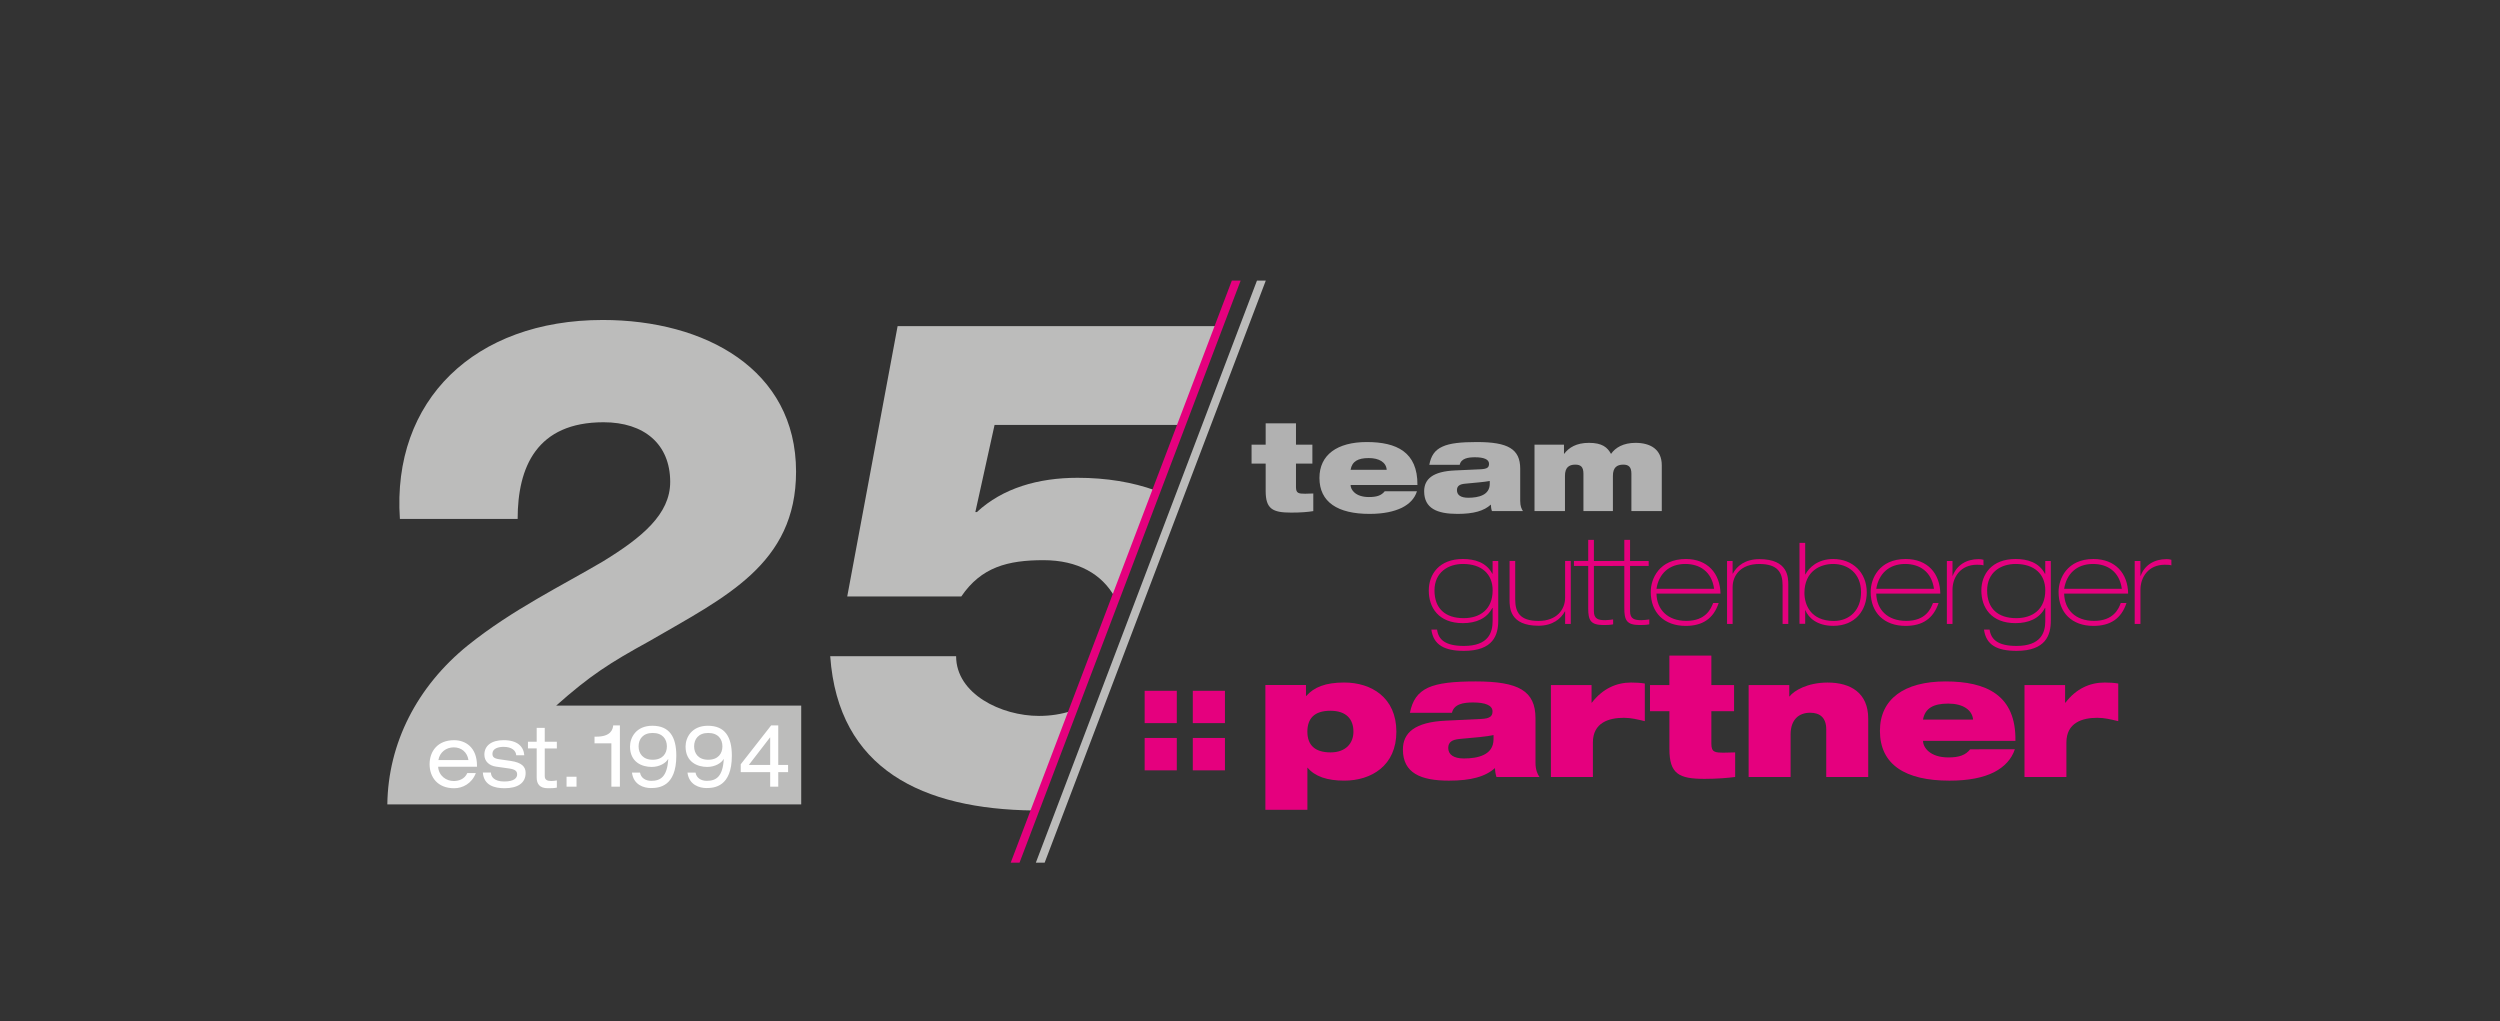
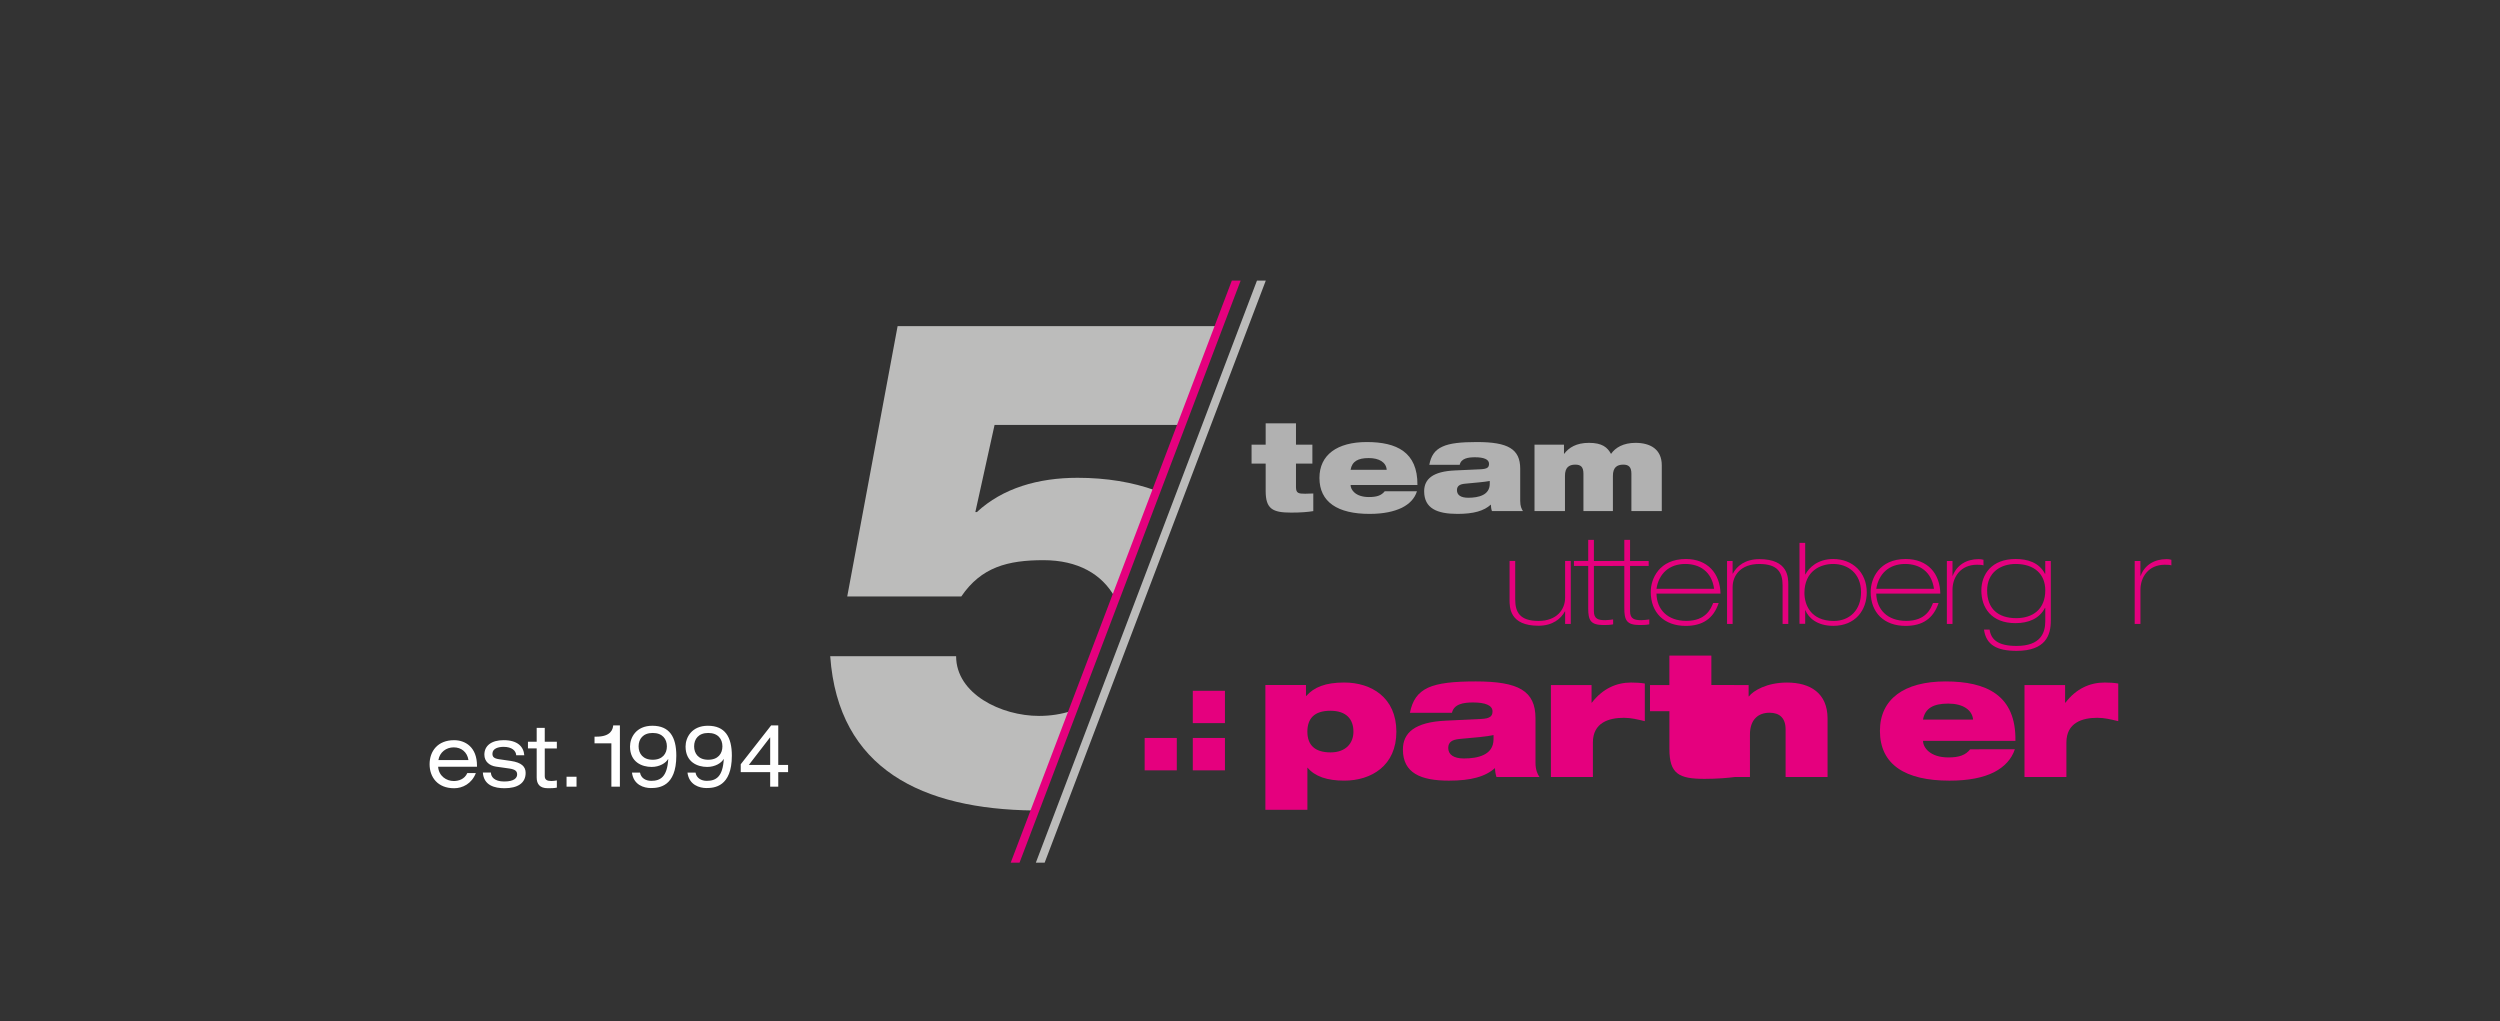
<svg xmlns="http://www.w3.org/2000/svg" xmlns:xlink="http://www.w3.org/1999/xlink" version="1.1" id="Ebene_1" x="0px" y="0px" width="142px" height="58px" viewBox="0 0 142 58" enable-background="new 0 0 142 58" xml:space="preserve">
  <rect x="0" y="0" width="142" height="58" fill="#333333" stroke="none" />
  <path fill="#BCBCBB" d="M59.269,31.818c1.96,0,3.326,0.798,4.044,2.09l2.3-6.057c-1.285-0.463-2.762-0.712-4.41-0.712  c-2.227,0-4.248,0.584-5.719,1.948h-0.085l1.092-4.95h10.535l2.137-5.611H50.984l-2.861,15.354h6.478  C55.737,32.207,57.25,31.818,59.269,31.818" />
  <path fill="#BCBCBB" d="M60.852,40.383c-0.562,0.181-1.176,0.281-1.837,0.281c-2.143,0-4.708-1.247-4.708-3.392h-7.151  c0.457,6.44,5.268,8.689,11.548,8.763L60.852,40.383z" />
-   <path fill="#BCBCBB" d="M31.589,40.08c1.934-1.716,3.029-2.417,5.299-3.666c4.29-2.493,8.328-4.362,8.328-9.625  c0-5.809-5.176-8.614-10.979-8.614c-7.276,0-11.987,4.561-11.523,11.302h6.688c0-2.962,1.095-5.493,4.879-5.493  c2.313,0,3.786,1.246,3.786,3.391c0,1.832-1.601,3.157-3.83,4.52c-2.31,1.364-5.129,2.729-7.653,4.754  c-2.901,2.342-4.541,5.574-4.584,9.042h23.509V40.08H31.589z" />
  <rect x="22" y="15.94" fill="none" width="101.335" height="33.06" />
  <g>
    <defs>
      <rect id="SVGID_1_" x="22" y="15.94" width="101.335" height="33.06" />
    </defs>
    <clipPath id="SVGID_2_">
      <use xlink:href="#SVGID_1_" overflow="visible" />
    </clipPath>
-     <path clip-path="url(#SVGID_2_)" fill="#E5007E" d="M81.479,33.537c0,1.016,0.599,1.574,1.658,1.574   c0.93,0,1.645-0.499,1.645-1.578c0-0.942-0.635-1.5-1.686-1.5C82.258,32.033,81.479,32.506,81.479,33.537 M84.781,31.863H85.1   v3.399c0,0.813-0.289,1.707-1.947,1.707c-1.107,0-1.732-0.333-1.852-1.206h0.325c0.073,0.571,0.474,0.926,1.526,0.926   c1.386,0,1.629-0.755,1.629-1.415v-0.743h-0.018c-0.307,0.599-0.92,0.863-1.67,0.863c-1.387,0-1.938-0.887-1.938-1.848   c0-0.93,0.588-1.795,1.939-1.795c0.645,0,1.324,0.177,1.668,0.836l0.018,0.003V31.863z" />
    <path clip-path="url(#SVGID_2_)" fill="#E5007E" d="M89.221,35.44h-0.322v-0.717h-0.01c-0.227,0.421-0.695,0.819-1.506,0.819   c-1.64,0-1.64-1.046-1.64-1.47v-2.21h0.321v2.188c0,0.728,0.27,1.219,1.322,1.219c1.047,0,1.512-0.657,1.512-1.315v-2.091h0.322   V35.44z" />
    <path clip-path="url(#SVGID_2_)" fill="#E5007E" d="M90.211,30.666h0.322v1.197h1.057v0.281h-1.057v2.571   c0,0.443,0.25,0.511,0.649,0.511c0.147,0,0.297-0.026,0.444-0.041v0.277c-0.17,0.036-0.369,0.04-0.543,0.04   c-0.748,0-0.873-0.276-0.873-0.958v-2.4h-0.81v-0.281h0.81V30.666z" />
    <path clip-path="url(#SVGID_2_)" fill="#E5007E" d="M92.262,30.666h0.325v1.197h1.058v0.281h-1.058v2.571   c0,0.443,0.252,0.511,0.651,0.511c0.144,0,0.295-0.026,0.442-0.041v0.277c-0.17,0.036-0.368,0.04-0.546,0.04   c-0.742,0-0.873-0.276-0.873-0.958v-2.4h-0.805v-0.281h0.805V30.666z" />
    <path clip-path="url(#SVGID_2_)" fill="#E5007E" d="M97.361,33.445c-0.133-0.977-0.813-1.412-1.637-1.412   c-0.92,0-1.504,0.558-1.637,1.412H97.361z M94.088,33.718c0.016,0.895,0.621,1.548,1.699,1.548c1.102,0,1.396-0.69,1.52-1.016   h0.314c-0.297,0.895-0.924,1.301-1.873,1.301c-1.217,0-1.985-0.747-1.985-1.93c0-0.746,0.476-1.869,1.996-1.869   c1.233,0,1.946,0.827,1.965,1.966H94.088z" />
    <path clip-path="url(#SVGID_2_)" fill="#E5007E" d="M98.095,31.863h0.317v0.717h0.014c0.226-0.429,0.695-0.821,1.509-0.821   c1.64,0,1.64,1.042,1.64,1.472v2.21h-0.324v-2.195c0-0.726-0.273-1.212-1.326-1.212c-1.051,0-1.512,0.649-1.512,1.314v2.093h-0.317   V31.863z" />
    <path clip-path="url(#SVGID_2_)" fill="#E5007E" d="M105.707,33.641c0-1.09-0.761-1.608-1.582-1.608   c-0.725,0-1.633,0.4-1.633,1.652c0,0.636,0.332,1.585,1.67,1.585C105.049,35.27,105.707,34.66,105.707,33.641 M102.211,30.835   h0.324v1.797h0.008c0.211-0.396,0.706-0.88,1.586-0.88c1.09,0,1.903,0.754,1.903,1.892c0,1.013-0.649,1.904-1.903,1.904   c-0.924,0-1.414-0.463-1.586-0.892h-0.008v0.776h-0.324V30.835z" />
    <path clip-path="url(#SVGID_2_)" fill="#E5007E" d="M109.85,33.445c-0.137-0.977-0.816-1.412-1.637-1.412   c-0.924,0-1.5,0.558-1.642,1.412H109.85z M106.571,33.718c0.023,0.895,0.621,1.548,1.707,1.548c1.106,0,1.392-0.69,1.515-1.016   h0.319c-0.303,0.895-0.924,1.301-1.874,1.301c-1.216,0-1.984-0.747-1.984-1.93c0-0.746,0.474-1.869,1.988-1.869   c1.25,0,1.952,0.827,1.967,1.966H106.571z" />
    <path clip-path="url(#SVGID_2_)" fill="#E5007E" d="M110.582,31.863h0.32v0.847h0.009c0.243-0.625,0.79-0.951,1.478-0.951   c0.104,0,0.17,0.008,0.273,0.037v0.318c-0.085-0.029-0.17-0.037-0.37-0.037c-0.927,0-1.39,0.698-1.39,1.426v1.938h-0.32V31.863z" />
    <path clip-path="url(#SVGID_2_)" fill="#E5007E" d="M112.869,33.537c0,1.016,0.599,1.574,1.656,1.574   c0.932,0,1.647-0.499,1.647-1.578c0-0.942-0.64-1.5-1.685-1.5C113.646,32.033,112.869,32.506,112.869,33.537 M116.173,31.863h0.313   v3.399c0,0.813-0.291,1.707-1.947,1.707c-1.108,0-1.729-0.333-1.848-1.206h0.318c0.081,0.571,0.488,0.926,1.529,0.926   c1.387,0,1.634-0.755,1.634-1.415v-0.743h-0.019c-0.313,0.599-0.92,0.863-1.674,0.863c-1.379,0-1.938-0.887-1.938-1.848   c0-0.93,0.585-1.795,1.945-1.795c0.643,0,1.322,0.177,1.666,0.836l0.019,0.003V31.863z" />
-     <path clip-path="url(#SVGID_2_)" fill="#E5007E" d="M120.52,33.445c-0.133-0.977-0.813-1.412-1.635-1.412   c-0.924,0-1.506,0.558-1.641,1.412H120.52z M117.244,33.718c0.02,0.895,0.621,1.548,1.701,1.548c1.105,0,1.396-0.69,1.515-1.016   h0.325c-0.295,0.895-0.924,1.301-1.881,1.301c-1.212,0-1.977-0.747-1.977-1.93c0-0.746,0.473-1.869,1.983-1.869   c1.246,0,1.956,0.827,1.968,1.966H117.244z" />
    <path clip-path="url(#SVGID_2_)" fill="#E5007E" d="M121.25,31.863h0.326v0.847h0.012c0.232-0.625,0.779-0.951,1.478-0.951   c0.099,0,0.159,0.008,0.269,0.037v0.318c-0.088-0.029-0.17-0.037-0.375-0.037c-0.924,0-1.383,0.698-1.383,1.426v1.938h-0.326   V31.863z" />
  </g>
  <rect x="65.016" y="41.916" fill="#E5007E" width="1.826" height="1.84" />
  <rect x="67.751" y="41.916" fill="#E5007E" width="1.826" height="1.84" />
  <g>
    <defs>
      <rect id="SVGID_3_" x="22" y="15.94" width="101.335" height="33.06" />
    </defs>
    <clipPath id="SVGID_4_">
      <use xlink:href="#SVGID_3_" overflow="visible" />
    </clipPath>
    <path clip-path="url(#SVGID_4_)" fill="#E5007E" d="M75.576,42.736c0.858,0,1.299-0.514,1.299-1.175c0-0.695-0.386-1.19-1.309-1.19   c-0.917,0-1.307,0.443-1.307,1.19C74.26,42.286,74.649,42.736,75.576,42.736 M71.874,38.907h2.306v0.621h0.019   c0.437-0.495,1.087-0.761,2.151-0.761c1.545,0,2.964,0.854,2.964,2.794c0,1.929-1.419,2.779-2.964,2.779   c-0.973,0-1.663-0.24-2.077-0.731H74.26v2.387h-2.386V38.907z" />
    <path clip-path="url(#SVGID_4_)" fill="#E5007E" d="M84.832,41.753c-0.395,0.086-1.072,0.145-1.926,0.219   c-0.437,0.041-0.646,0.185-0.646,0.513c0,0.363,0.292,0.596,0.887,0.596c0.799,0,1.686-0.195,1.686-1.094V41.753z M80.083,40.489   c0.144-0.713,0.44-1.149,1.028-1.427c0.588-0.266,1.451-0.357,2.711-0.357c2.433,0,3.394,0.535,3.394,2.096v2.52   c0,0.399,0.106,0.636,0.226,0.813h-2.443c-0.051-0.156-0.078-0.329-0.084-0.51c-0.54,0.487-1.35,0.717-2.617,0.717   c-1.604,0-2.613-0.434-2.613-1.768c0-0.953,0.676-1.56,2.443-1.64l2.011-0.097c0.476-0.023,0.636-0.145,0.636-0.43   c0-0.347-0.422-0.506-1.102-0.506c-0.547,0-1.087,0.085-1.202,0.588H80.083z" />
    <path clip-path="url(#SVGID_4_)" fill="#E5007E" d="M88.091,38.911h2.309v1.002h0.015c0.621-0.806,1.406-1.145,2.229-1.145   c0.259,0,0.521,0.014,0.781,0.055v2.139c-0.422-0.099-0.776-0.191-1.191-0.191c-0.85,0-1.758,0.273-1.758,1.404v1.959h-2.384   V38.911z" />
    <path clip-path="url(#SVGID_4_)" fill="#E5007E" d="M93.719,38.911h1.102v-1.674h2.384v1.674h1.29v1.486h-1.29v1.844   c0,0.488,0.198,0.51,0.717,0.51c0.188,0,0.41-0.007,0.635-0.015v1.397c-0.417,0.052-0.993,0.106-1.739,0.106   c-1.449,0-1.996-0.277-1.996-1.695v-2.147h-1.102V38.911z" />
-     <path clip-path="url(#SVGID_4_)" fill="#E5007E" d="M99.322,38.911h2.309v0.646h0.016c0.246-0.327,1.02-0.788,2.162-0.788   c1.312,0,2.306,0.591,2.306,2.046v3.319h-2.384v-2.706c0-0.657-0.352-0.945-0.913-0.945c-0.636,0-1.112,0.381-1.112,1.241v2.41   h-2.383V38.911z" />
+     <path clip-path="url(#SVGID_4_)" fill="#E5007E" d="M99.322,38.911v0.646h0.016c0.246-0.327,1.02-0.788,2.162-0.788   c1.312,0,2.306,0.591,2.306,2.046v3.319h-2.384v-2.706c0-0.657-0.352-0.945-0.913-0.945c-0.636,0-1.112,0.381-1.112,1.241v2.41   h-2.383V38.911z" />
    <path clip-path="url(#SVGID_4_)" fill="#E5007E" d="M112.072,40.873c-0.053-0.561-0.592-0.909-1.412-0.909   c-0.832,0-1.316,0.255-1.434,0.909H112.072z M114.443,42.56c-0.18,0.547-0.582,0.997-1.189,1.305   c-0.613,0.306-1.434,0.476-2.527,0.476c-2.514,0-3.947-0.913-3.947-2.831c0-1.799,1.373-2.805,3.726-2.805   c2.306,0,4.013,0.765,3.97,3.375h-5.248c0,0.369,0.391,0.942,1.44,0.942c0.616,0,0.983-0.134,1.237-0.462H114.443z" />
    <path clip-path="url(#SVGID_4_)" fill="#E5007E" d="M114.991,38.911h2.306v1.002h0.02c0.613-0.806,1.4-1.145,2.221-1.145   c0.259,0,0.525,0.014,0.779,0.055v2.139c-0.424-0.099-0.764-0.191-1.19-0.191c-0.849,0-1.755,0.273-1.755,1.404v1.959h-2.38V38.911   z" />
  </g>
-   <rect x="65.016" y="39.237" fill="#E5007E" width="1.826" height="1.836" />
  <rect x="67.751" y="39.237" fill="#E5007E" width="1.826" height="1.836" />
  <path fill="#B1B1B1" d="M71.089,26.333h0.801v1.556c0,1.021,0.396,1.227,1.449,1.227c0.546,0,0.953-0.033,1.256-0.085v-1.001  c-0.164,0.007-0.326,0.014-0.461,0.014c-0.375,0-0.522-0.025-0.522-0.377v-1.333h0.931v-1.076h-0.931v-1.212H71.89v1.212h-0.801  V26.333z M76.713,26.683c0.084-0.479,0.422-0.665,1.03-0.665c0.599,0,0.991,0.244,1.021,0.665H76.713z M78.653,27.903  c-0.192,0.244-0.455,0.329-0.902,0.329c-0.761,0-1.038-0.417-1.038-0.685h3.797c0.018-1.876-1.191-2.439-2.877-2.439  s-2.689,0.732-2.689,2.038c0,1.377,1.042,2.043,2.845,2.043c0.802,0,1.39-0.134,1.837-0.348c0.44-0.222,0.729-0.528,0.857-0.938  H78.653z M82.911,26.402c0.081-0.369,0.479-0.429,0.868-0.429c0.502,0,0.798,0.118,0.798,0.37c0,0.214-0.108,0.288-0.462,0.311  l-1.456,0.066c-1.278,0.052-1.767,0.494-1.767,1.183c0,0.972,0.731,1.286,1.892,1.286c0.921,0,1.509-0.17,1.897-0.529  c0.004,0.14,0.024,0.267,0.062,0.37h1.761c-0.084-0.129-0.156-0.284-0.156-0.58v-1.826c0-1.123-0.695-1.516-2.461-1.516  c-0.914,0-1.539,0.066-1.955,0.26c-0.44,0.2-0.647,0.514-0.748,1.034H82.911z M87.16,29.03h1.73v-2.003  c0-0.47,0.225-0.636,0.584-0.636c0.307,0,0.465,0.122,0.465,0.514v2.125h1.674v-2.003c0-0.47,0.227-0.636,0.589-0.636  c0.295,0,0.461,0.122,0.461,0.514v2.125h1.726v-2.599c0-0.924-0.664-1.277-1.492-1.277c-0.694,0-1.146,0.272-1.391,0.628  c-0.207-0.377-0.506-0.628-1.256-0.628c-0.709,0-1.135,0.266-1.404,0.621h-0.012v-0.519H87.16V29.03z M84.618,27.482  c0,0.643-0.644,0.79-1.22,0.79c-0.43,0-0.643-0.155-0.643-0.429c0-0.235,0.147-0.344,0.473-0.37c0.609-0.059,1.094-0.096,1.39-0.154  V27.482z" />
  <polygon fill="#BCBCBB" points="71.395,15.94 58.836,49 59.336,49 71.896,15.94 " />
  <polygon fill="#E5007E" points="69.968,15.94 57.408,49 57.909,49 70.468,15.94 " />
  <path fill="#FFFFFF" d="M44.763,43.858h-0.558v0.824h-0.459v-0.824h-1.672V43.41l1.728-2.208h0.403v2.247h0.558V43.858z   M40.122,44.761c-0.385,0-0.985-0.17-1.073-0.877h0.458c0.051,0.312,0.326,0.468,0.637,0.468c0.527,0,0.908-0.229,0.967-1.238  h-0.009c-0.123,0.221-0.477,0.448-0.935,0.448c-0.549,0-1.227-0.272-1.227-1.159c0-0.512,0.347-1.18,1.268-1.18  c0.971,0,1.361,0.629,1.361,1.7C41.569,44.698,40.561,44.761,40.122,44.761 M36.968,44.761c-0.385,0-0.984-0.17-1.072-0.877h0.458  c0.051,0.312,0.324,0.468,0.637,0.468c0.526,0,0.906-0.229,0.966-1.238h-0.009c-0.124,0.221-0.477,0.448-0.935,0.448  c-0.55,0-1.228-0.272-1.228-1.159c0-0.512,0.348-1.18,1.269-1.18c0.971,0,1.361,0.629,1.361,1.7  C38.416,44.698,37.408,44.761,36.968,44.761 M35.21,44.683h-0.484v-2.462h-0.957v-0.379h0.109c0.815,0,0.93-0.409,0.952-0.64h0.38  V44.683z M32.747,44.683H32.18v-0.565h0.567V44.683z M31.629,42.511h-0.687v1.573c0,0.209,0.137,0.277,0.371,0.277  c0.106,0,0.211-0.015,0.316-0.033v0.409c-0.161,0.034-0.326,0.034-0.514,0.034c-0.453,0-0.631-0.234-0.631-0.606v-1.654h-0.496  v-0.382h0.496v-0.785h0.458v0.785h0.687V42.511z M28.654,44.771c-0.549,0-1.177-0.151-1.228-0.892h0.458  c0,0.228,0.175,0.51,0.755,0.51c0.587,0,0.734-0.218,0.734-0.398s-0.088-0.288-0.454-0.341l-0.756-0.107  c-0.348-0.053-0.651-0.277-0.651-0.678c0-0.521,0.417-0.824,1.094-0.824c0.784,0,1.137,0.361,1.173,0.859h-0.458  c-0.015-0.26-0.243-0.479-0.719-0.479c-0.294,0-0.632,0.092-0.632,0.39c0,0.17,0.073,0.272,0.398,0.316l0.651,0.094  c0.604,0.092,0.837,0.321,0.837,0.677C29.858,44.494,29.386,44.771,28.654,44.771 M27.094,43.552h-2.208  c0.037,0.532,0.476,0.81,0.884,0.81c0.261,0,0.613-0.088,0.774-0.453h0.485c-0.234,0.609-0.76,0.863-1.236,0.863  c-0.935,0-1.392-0.629-1.392-1.365s0.458-1.365,1.392-1.365c0.631,0,1.3,0.39,1.3,1.449V43.552z M37.073,41.632  c-0.55,0-0.801,0.346-0.801,0.76c0,0.415,0.251,0.762,0.801,0.762c0.558,0,0.806-0.347,0.806-0.762  C37.878,41.978,37.631,41.632,37.073,41.632 M40.227,41.632c-0.55,0-0.801,0.346-0.801,0.76c0,0.415,0.251,0.762,0.801,0.762  c0.558,0,0.806-0.347,0.806-0.762C41.033,41.978,40.785,41.632,40.227,41.632 M25.771,42.45c-0.421,0-0.796,0.269-0.87,0.722h1.708  C26.535,42.71,26.201,42.45,25.771,42.45 M42.533,43.449h1.213v-1.563h-0.008L42.533,43.449z" />
</svg>